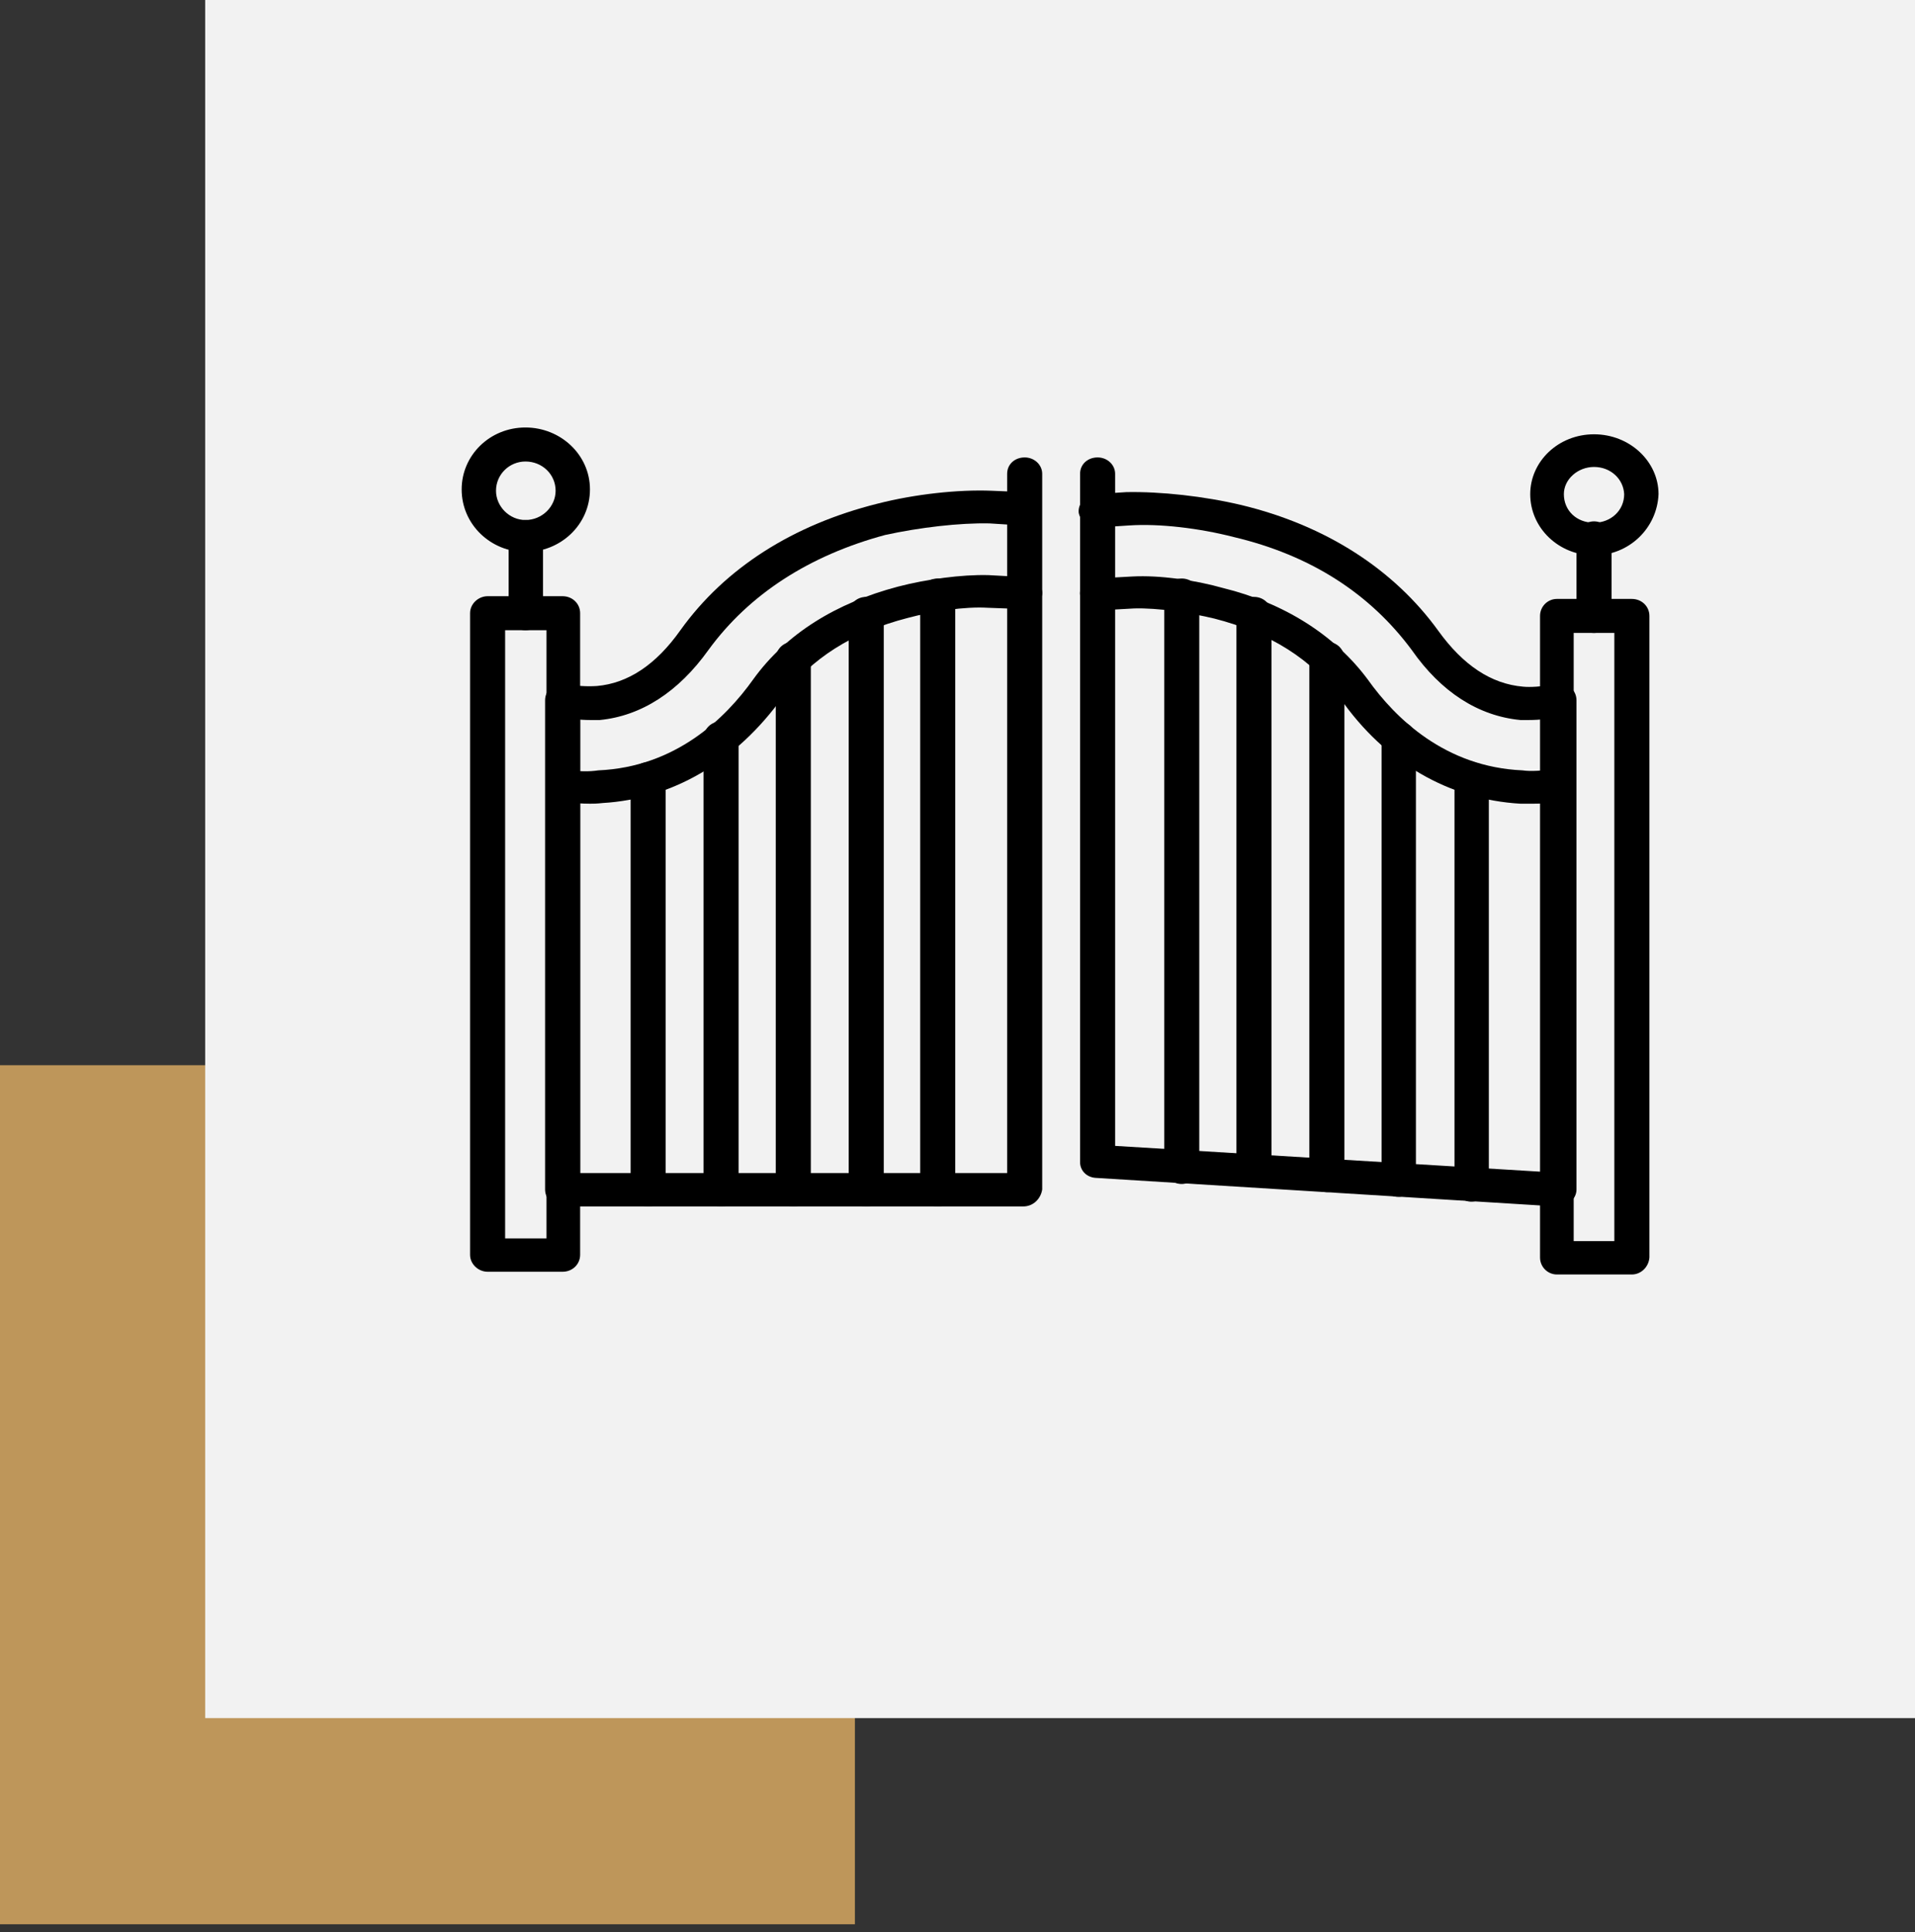
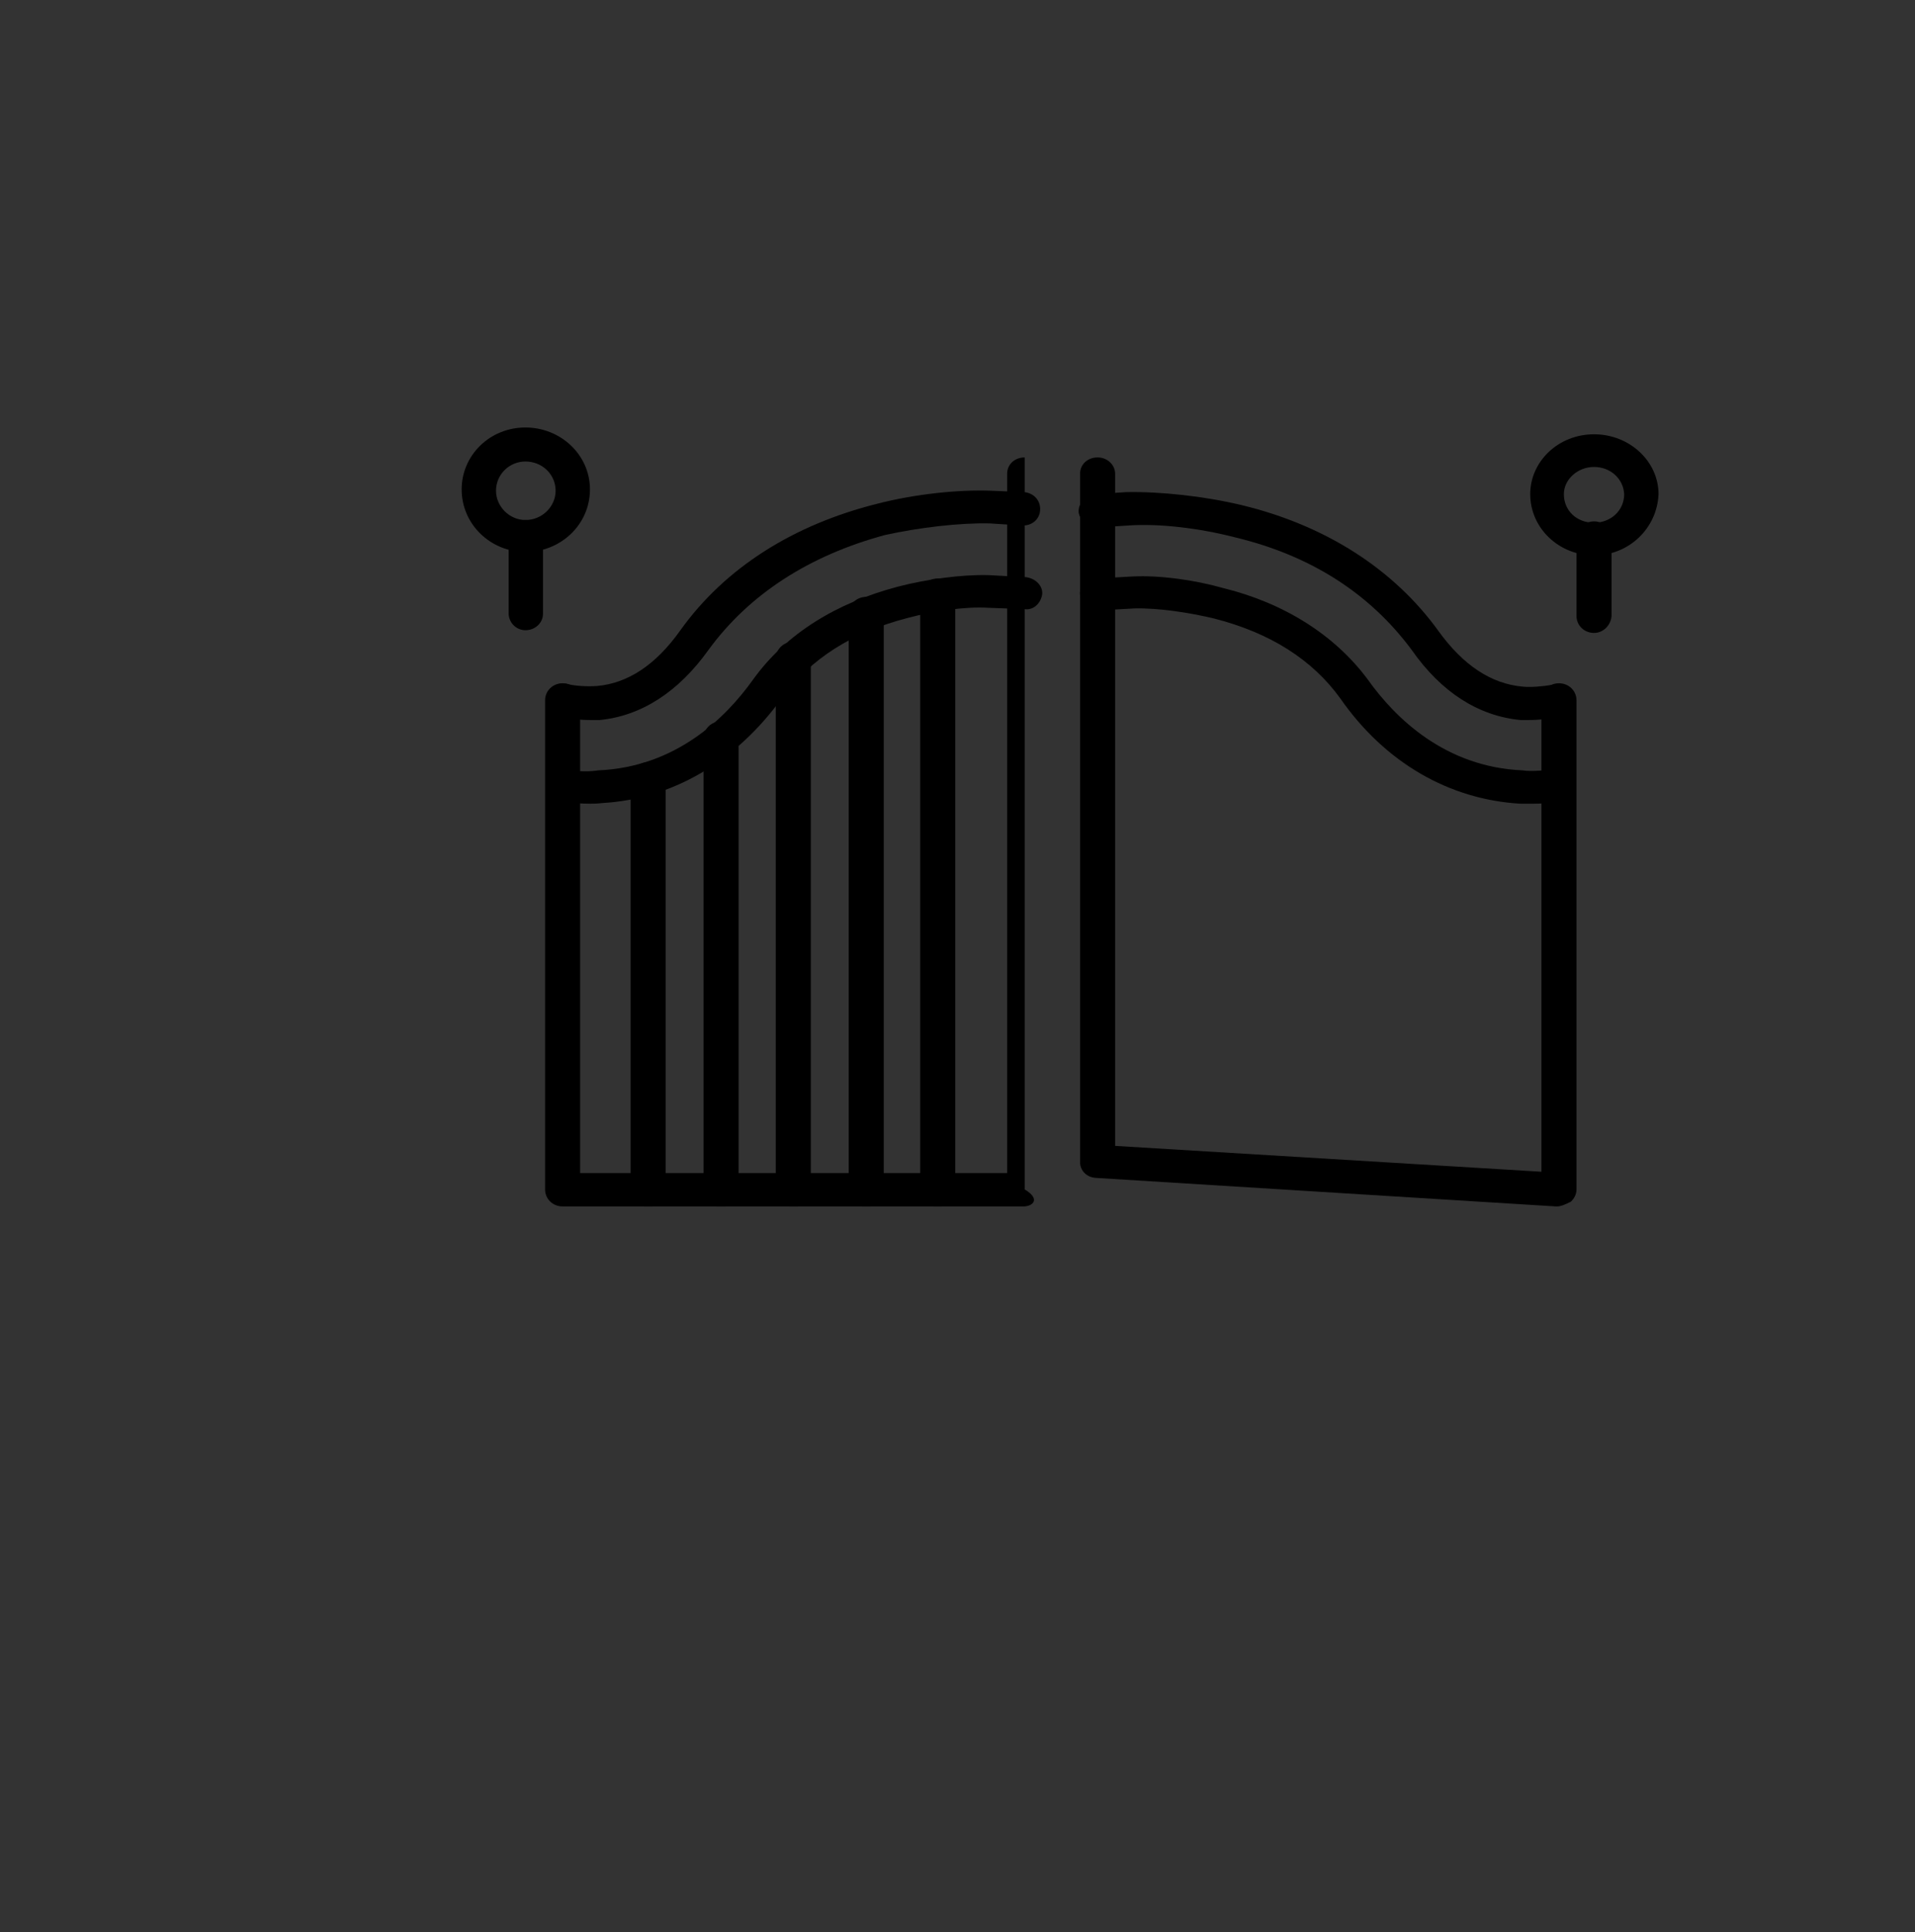
<svg xmlns="http://www.w3.org/2000/svg" width="112" height="113" viewBox="0 0 112 113" fill="none">
  <rect x="0" y="0" width="112" height="113" fill="#333333" stroke="none" />
-   <rect y="62.295" width="50" height="50.238" fill="#BE965A" />
-   <rect x="12" width="100" height="100.476" fill="#F2F2F2" />
-   <path fill-rule="evenodd" clip-rule="evenodd" d="M59.847 70.554H32.905C32.331 70.554 31.88 70.117 31.88 69.56V40.954C31.88 40.397 32.331 39.959 32.905 39.959C33.479 39.959 33.93 40.397 33.93 40.954V68.605H58.904V27.706C58.904 27.148 59.355 26.751 59.929 26.751C60.503 26.751 60.954 27.188 60.954 27.706V69.56C60.872 70.117 60.421 70.554 59.847 70.554Z" fill="black" />
+   <path fill-rule="evenodd" clip-rule="evenodd" d="M59.847 70.554H32.905C32.331 70.554 31.88 70.117 31.88 69.56V40.954C31.88 40.397 32.331 39.959 32.905 39.959C33.479 39.959 33.93 40.397 33.93 40.954V68.605H58.904V27.706C58.904 27.148 59.355 26.751 59.929 26.751V69.56C60.872 70.117 60.421 70.554 59.847 70.554Z" fill="black" />
  <path fill-rule="evenodd" clip-rule="evenodd" d="M34.504 47.001C34.012 47.001 33.479 46.962 32.864 46.882C32.29 46.842 31.88 46.325 32.003 45.847C32.126 45.33 32.577 44.972 33.069 45.012C33.889 45.131 34.463 45.131 34.996 45.052C39.507 44.853 42.419 42.028 44.059 39.721C45.986 37.055 48.898 35.265 52.507 34.31C54.188 33.872 56.238 33.594 57.797 33.633L60.011 33.753C60.585 33.832 60.995 34.27 60.954 34.747C60.872 35.304 60.421 35.702 59.929 35.623L57.756 35.543C56.444 35.464 54.557 35.742 53.081 36.14C49.841 36.975 47.422 38.527 45.782 40.755C43.075 44.535 39.343 46.723 35.242 46.962C34.914 47.001 34.668 47.001 34.504 47.001ZM34.504 42.108C33.889 42.108 33.233 42.028 32.7 41.869C32.167 41.75 31.839 41.193 31.962 40.715C32.126 40.198 32.618 39.88 33.151 39.999C33.643 40.118 34.34 40.158 34.914 40.118C36.719 39.959 38.359 38.885 39.794 36.856C42.419 33.196 46.397 30.689 51.318 29.456C53.491 28.899 56.033 28.62 58.002 28.7L59.929 28.78C60.503 28.859 60.872 29.297 60.831 29.854C60.79 30.411 60.298 30.769 59.765 30.729L57.879 30.61C56.115 30.57 53.778 30.848 51.769 31.286C47.34 32.48 43.813 34.747 41.435 38.01C39.671 40.477 37.498 41.869 35.078 42.108H34.504Z" fill="black" />
  <path fill-rule="evenodd" clip-rule="evenodd" d="M37.908 70.554C37.334 70.554 36.883 70.117 36.883 69.56V45.569C36.883 45.012 37.334 44.574 37.908 44.574C38.482 44.574 38.933 45.012 38.933 45.569V69.599C38.933 70.117 38.482 70.554 37.908 70.554ZM42.173 70.554C41.599 70.554 41.148 70.117 41.148 69.56V43.182C41.148 42.625 41.599 42.187 42.173 42.187C42.747 42.187 43.198 42.625 43.198 43.182V69.599C43.198 70.117 42.747 70.554 42.173 70.554ZM46.397 70.554C45.822 70.554 45.371 70.117 45.371 69.56V38.527C45.371 37.97 45.822 37.532 46.397 37.532C46.971 37.532 47.422 37.97 47.422 38.527V69.599C47.422 70.117 46.971 70.554 46.397 70.554ZM50.661 70.554C50.087 70.554 49.636 70.117 49.636 69.56V35.901C49.636 35.344 50.087 34.907 50.661 34.907C51.236 34.907 51.687 35.344 51.687 35.901V69.56C51.687 70.117 51.236 70.554 50.661 70.554ZM54.844 70.554C54.27 70.554 53.819 70.117 53.819 69.56V34.827C53.819 34.27 54.27 33.832 54.844 33.832C55.418 33.832 55.869 34.27 55.869 34.827V69.56C55.869 70.117 55.418 70.554 54.844 70.554ZM91.054 70.554H91.013L64.071 68.883C63.538 68.844 63.169 68.446 63.169 67.968V27.706C63.169 27.148 63.62 26.751 64.194 26.751C64.768 26.751 65.219 27.188 65.219 27.706V67.013L90.152 68.525V40.954C90.152 40.397 90.603 39.959 91.177 39.959C91.751 39.959 92.202 40.397 92.202 40.954V69.56C92.202 69.838 92.079 70.077 91.874 70.276C91.546 70.435 91.3 70.554 91.054 70.554Z" fill="black" />
  <path fill-rule="evenodd" clip-rule="evenodd" d="M89.496 47.001H88.921C84.78 46.763 81.007 44.614 78.382 40.835C76.742 38.567 74.282 37.015 71.042 36.18C69.566 35.822 67.721 35.543 66.326 35.583L64.194 35.702C63.661 35.742 63.169 35.304 63.169 34.827C63.087 34.27 63.538 33.832 64.071 33.832L66.244 33.713C67.803 33.633 69.853 33.912 71.534 34.389C75.102 35.265 78.055 37.135 79.982 39.721C81.622 42.028 84.534 44.853 89.044 45.052C89.578 45.131 90.152 45.052 90.972 45.012C91.546 44.972 91.997 45.33 92.038 45.847C92.079 46.404 91.71 46.842 91.177 46.882C90.521 47.001 89.988 47.001 89.496 47.001ZM89.414 42.108H88.921C86.461 41.869 84.288 40.477 82.565 38.01C80.146 34.747 76.701 32.48 72.149 31.405C70.14 30.888 67.803 30.61 66.039 30.729L64.194 30.849C63.62 30.888 63.169 30.451 63.087 29.973C63.046 29.416 63.497 28.979 64.03 28.899L65.875 28.78C67.885 28.74 70.427 29.018 72.6 29.535C77.562 30.729 81.54 33.315 84.124 36.896C85.559 38.885 87.199 39.999 89.085 40.158C89.496 40.198 90.152 40.158 90.849 40.039C91.341 39.959 91.915 40.278 92.038 40.755C92.161 41.272 91.833 41.829 91.3 41.909C90.726 42.028 90.07 42.108 89.414 42.108Z" fill="black" />
-   <path fill-rule="evenodd" clip-rule="evenodd" d="M86.051 70.276C85.518 70.276 85.067 69.838 85.067 69.281V45.569C85.067 45.012 85.518 44.574 86.051 44.574C86.625 44.574 87.076 45.012 87.076 45.569V69.281C87.035 69.838 86.584 70.276 86.051 70.276ZM81.786 69.997C81.253 69.997 80.802 69.56 80.802 69.003V43.182C80.802 42.625 81.253 42.187 81.786 42.187C82.36 42.187 82.811 42.625 82.811 43.182V69.082C82.77 69.56 82.36 69.997 81.786 69.997ZM77.603 69.719C77.029 69.719 76.578 69.281 76.578 68.724V38.527C76.578 37.97 77.029 37.532 77.603 37.532C78.177 37.532 78.629 37.97 78.629 38.527V68.804C78.547 69.281 78.096 69.719 77.603 69.719ZM73.339 69.44C72.764 69.44 72.313 69.003 72.313 68.446V35.901C72.313 35.344 72.764 34.907 73.339 34.907C73.913 34.907 74.364 35.344 74.364 35.901V68.525C74.282 69.003 73.913 69.44 73.339 69.44ZM69.115 69.241C68.541 69.241 68.09 68.804 68.09 68.247V34.827C68.09 34.27 68.541 33.832 69.115 33.832C69.689 33.832 70.14 34.27 70.14 34.827V68.247C70.099 68.804 69.648 69.241 69.115 69.241ZM32.905 74.374H28.517C27.984 74.374 27.492 73.936 27.492 73.379V35.861C27.492 35.304 27.984 34.867 28.517 34.867H32.905C33.479 34.867 33.93 35.304 33.93 35.861V73.379C33.93 73.936 33.479 74.374 32.905 74.374ZM29.543 72.424H31.962V36.856H29.543V72.424ZM95.442 74.533H91.054C90.521 74.533 90.07 74.095 90.07 73.538V36.021C90.07 35.464 90.521 35.026 91.054 35.026H95.442C96.016 35.026 96.467 35.464 96.467 36.021V73.538C96.426 74.095 95.975 74.533 95.442 74.533ZM92.038 72.583H94.416V37.015H92.038V72.583Z" fill="black" />
  <path fill-rule="evenodd" clip-rule="evenodd" d="M30.732 36.856C30.199 36.856 29.747 36.418 29.747 35.861V31.405C29.747 30.848 30.199 30.411 30.732 30.411C31.306 30.411 31.757 30.848 31.757 31.405V35.901C31.757 36.418 31.306 36.856 30.732 36.856ZM93.227 37.015C92.653 37.015 92.202 36.578 92.202 36.02V31.485C92.202 30.968 92.653 30.49 93.227 30.49C93.801 30.49 94.252 30.968 94.252 31.485V36.02C94.212 36.578 93.76 37.015 93.227 37.015Z" fill="black" />
  <path fill-rule="evenodd" clip-rule="evenodd" d="M30.732 32.281C28.722 32.281 27 30.689 27 28.62C27 26.631 28.64 25 30.732 25C32.782 25 34.504 26.591 34.504 28.62C34.504 30.689 32.782 32.281 30.732 32.281ZM30.732 26.989C29.788 26.989 29.009 27.745 29.009 28.7C29.009 29.615 29.788 30.411 30.732 30.411C31.716 30.411 32.495 29.615 32.495 28.7C32.495 27.745 31.716 26.989 30.732 26.989ZM93.227 32.48C91.177 32.48 89.496 30.888 89.496 28.899C89.496 26.989 91.136 25.398 93.227 25.398C95.319 25.398 97 26.989 97 28.899C96.918 30.888 95.278 32.48 93.227 32.48ZM93.227 27.308C92.284 27.308 91.464 28.024 91.464 28.899C91.464 29.854 92.202 30.57 93.227 30.57C94.212 30.57 94.991 29.854 94.991 28.899C94.95 28.024 94.212 27.308 93.227 27.308Z" fill="black" />
</svg>